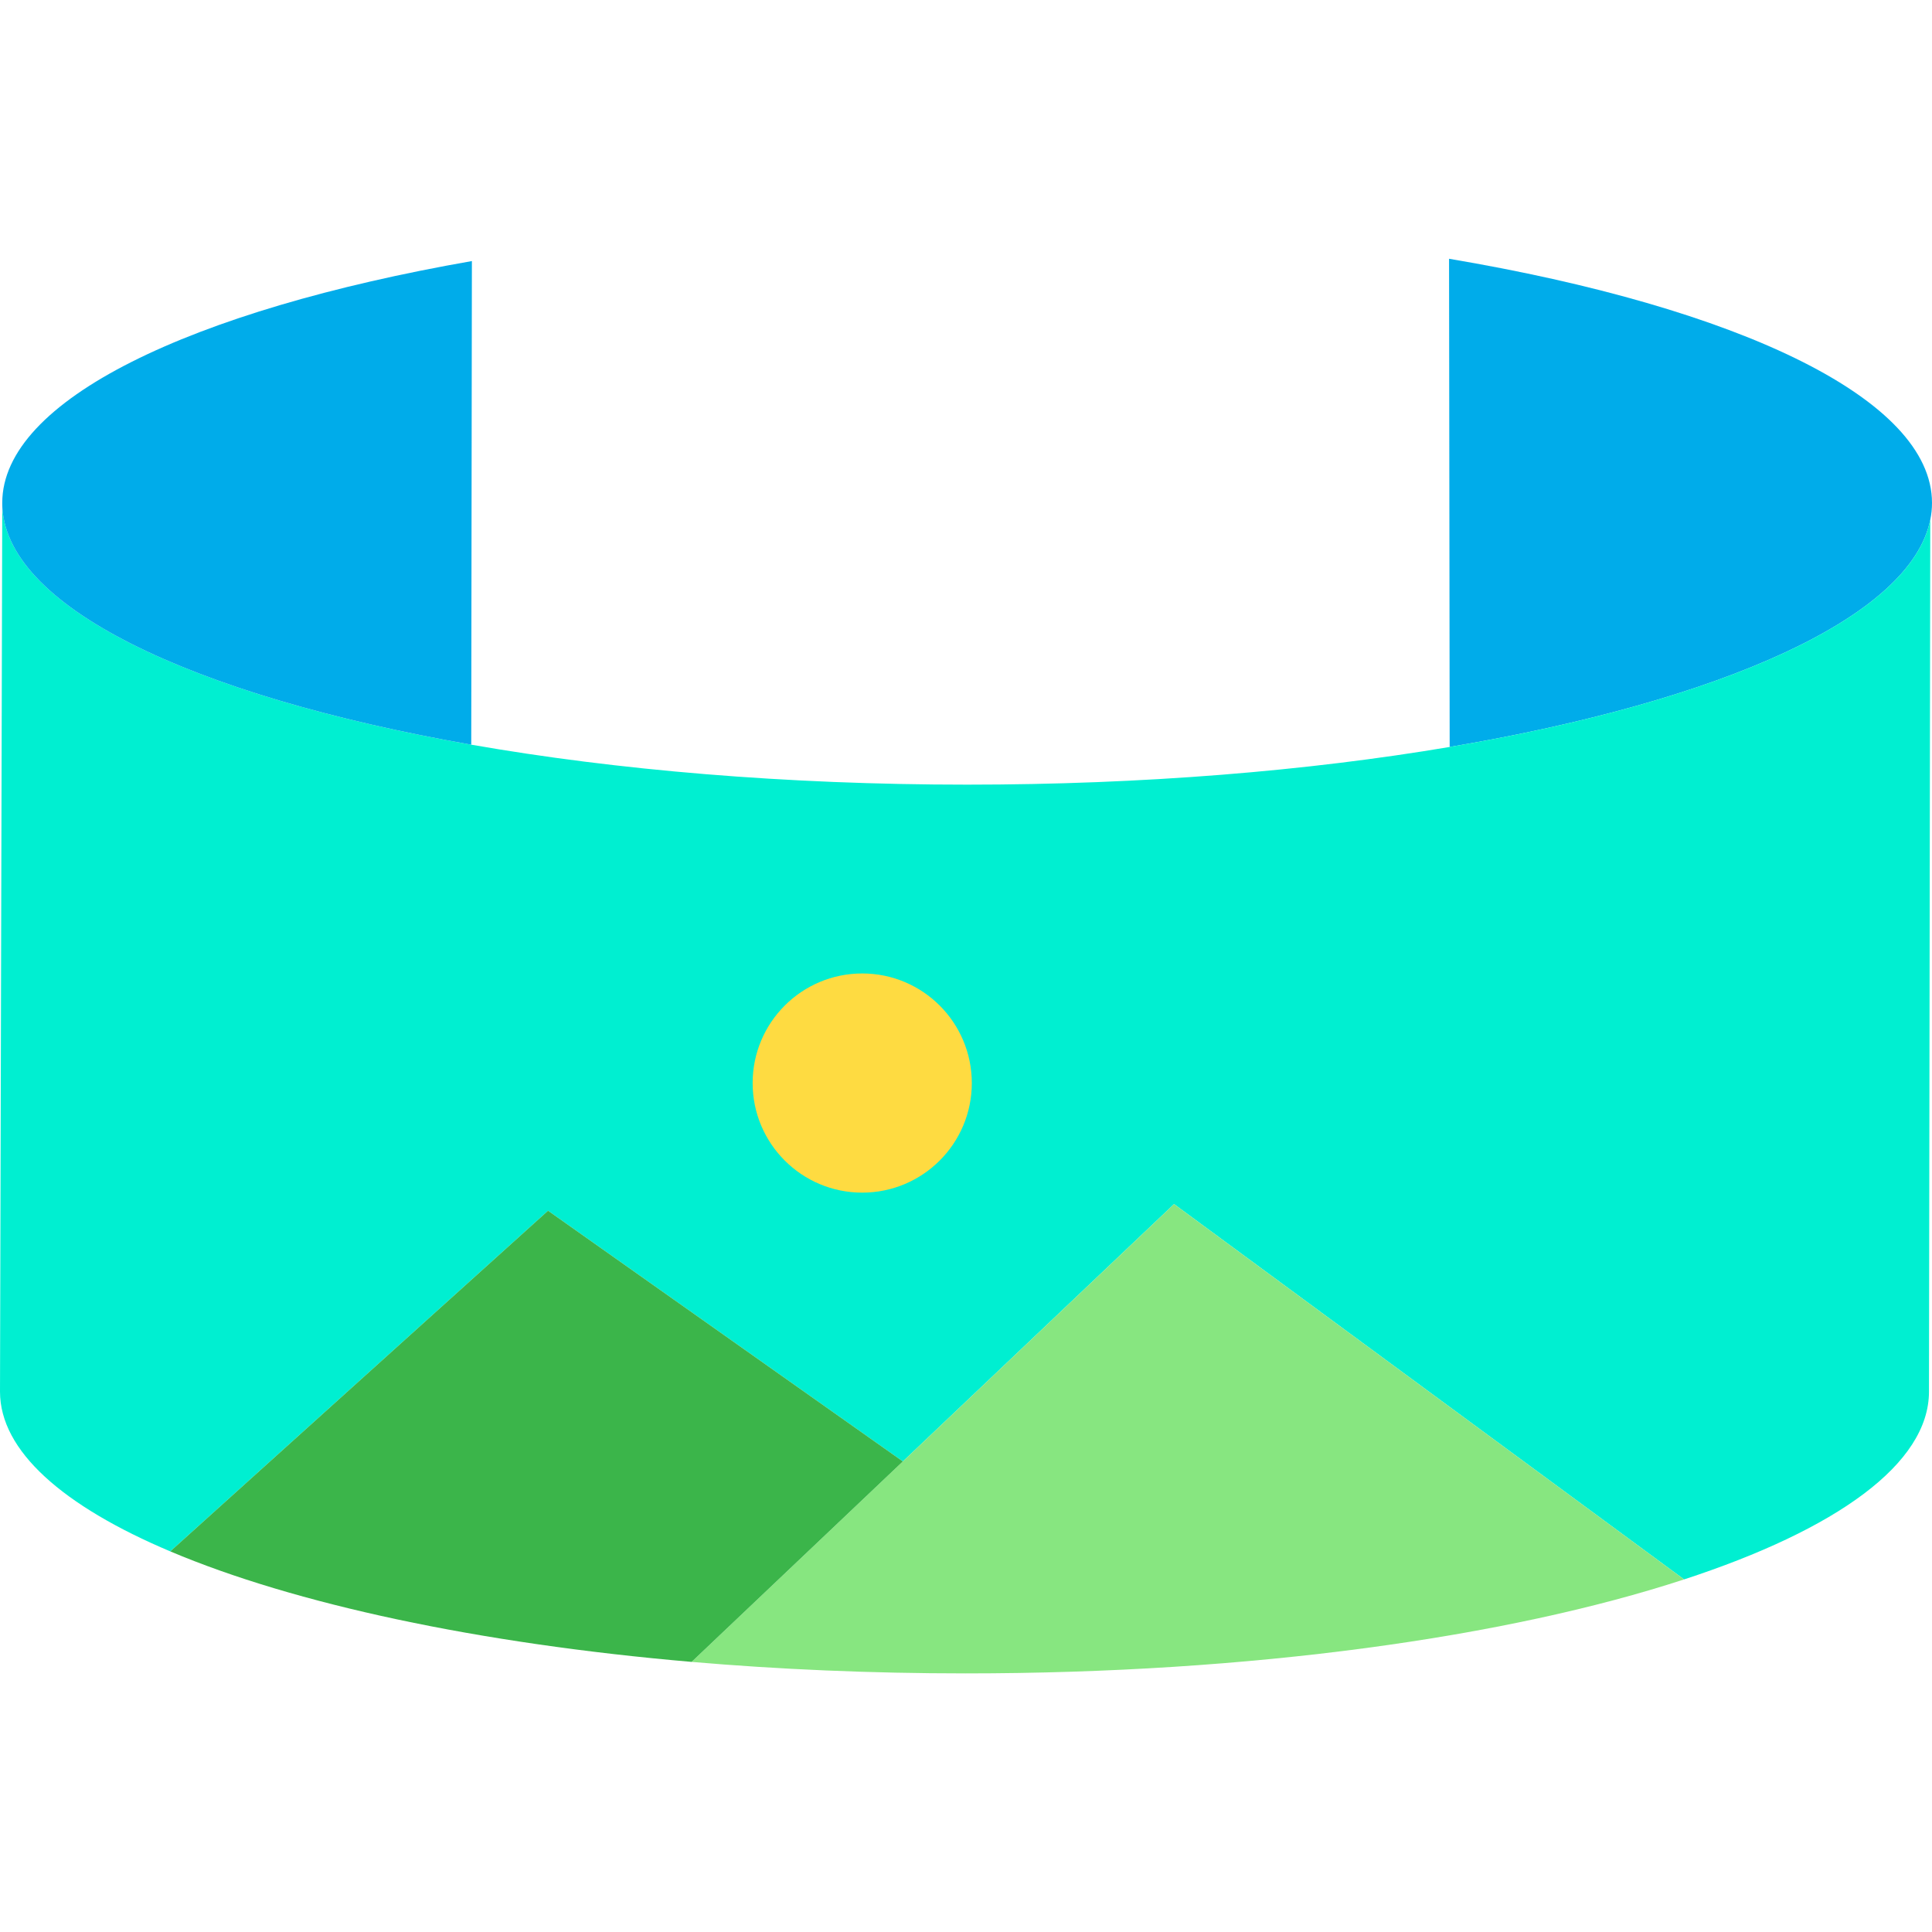
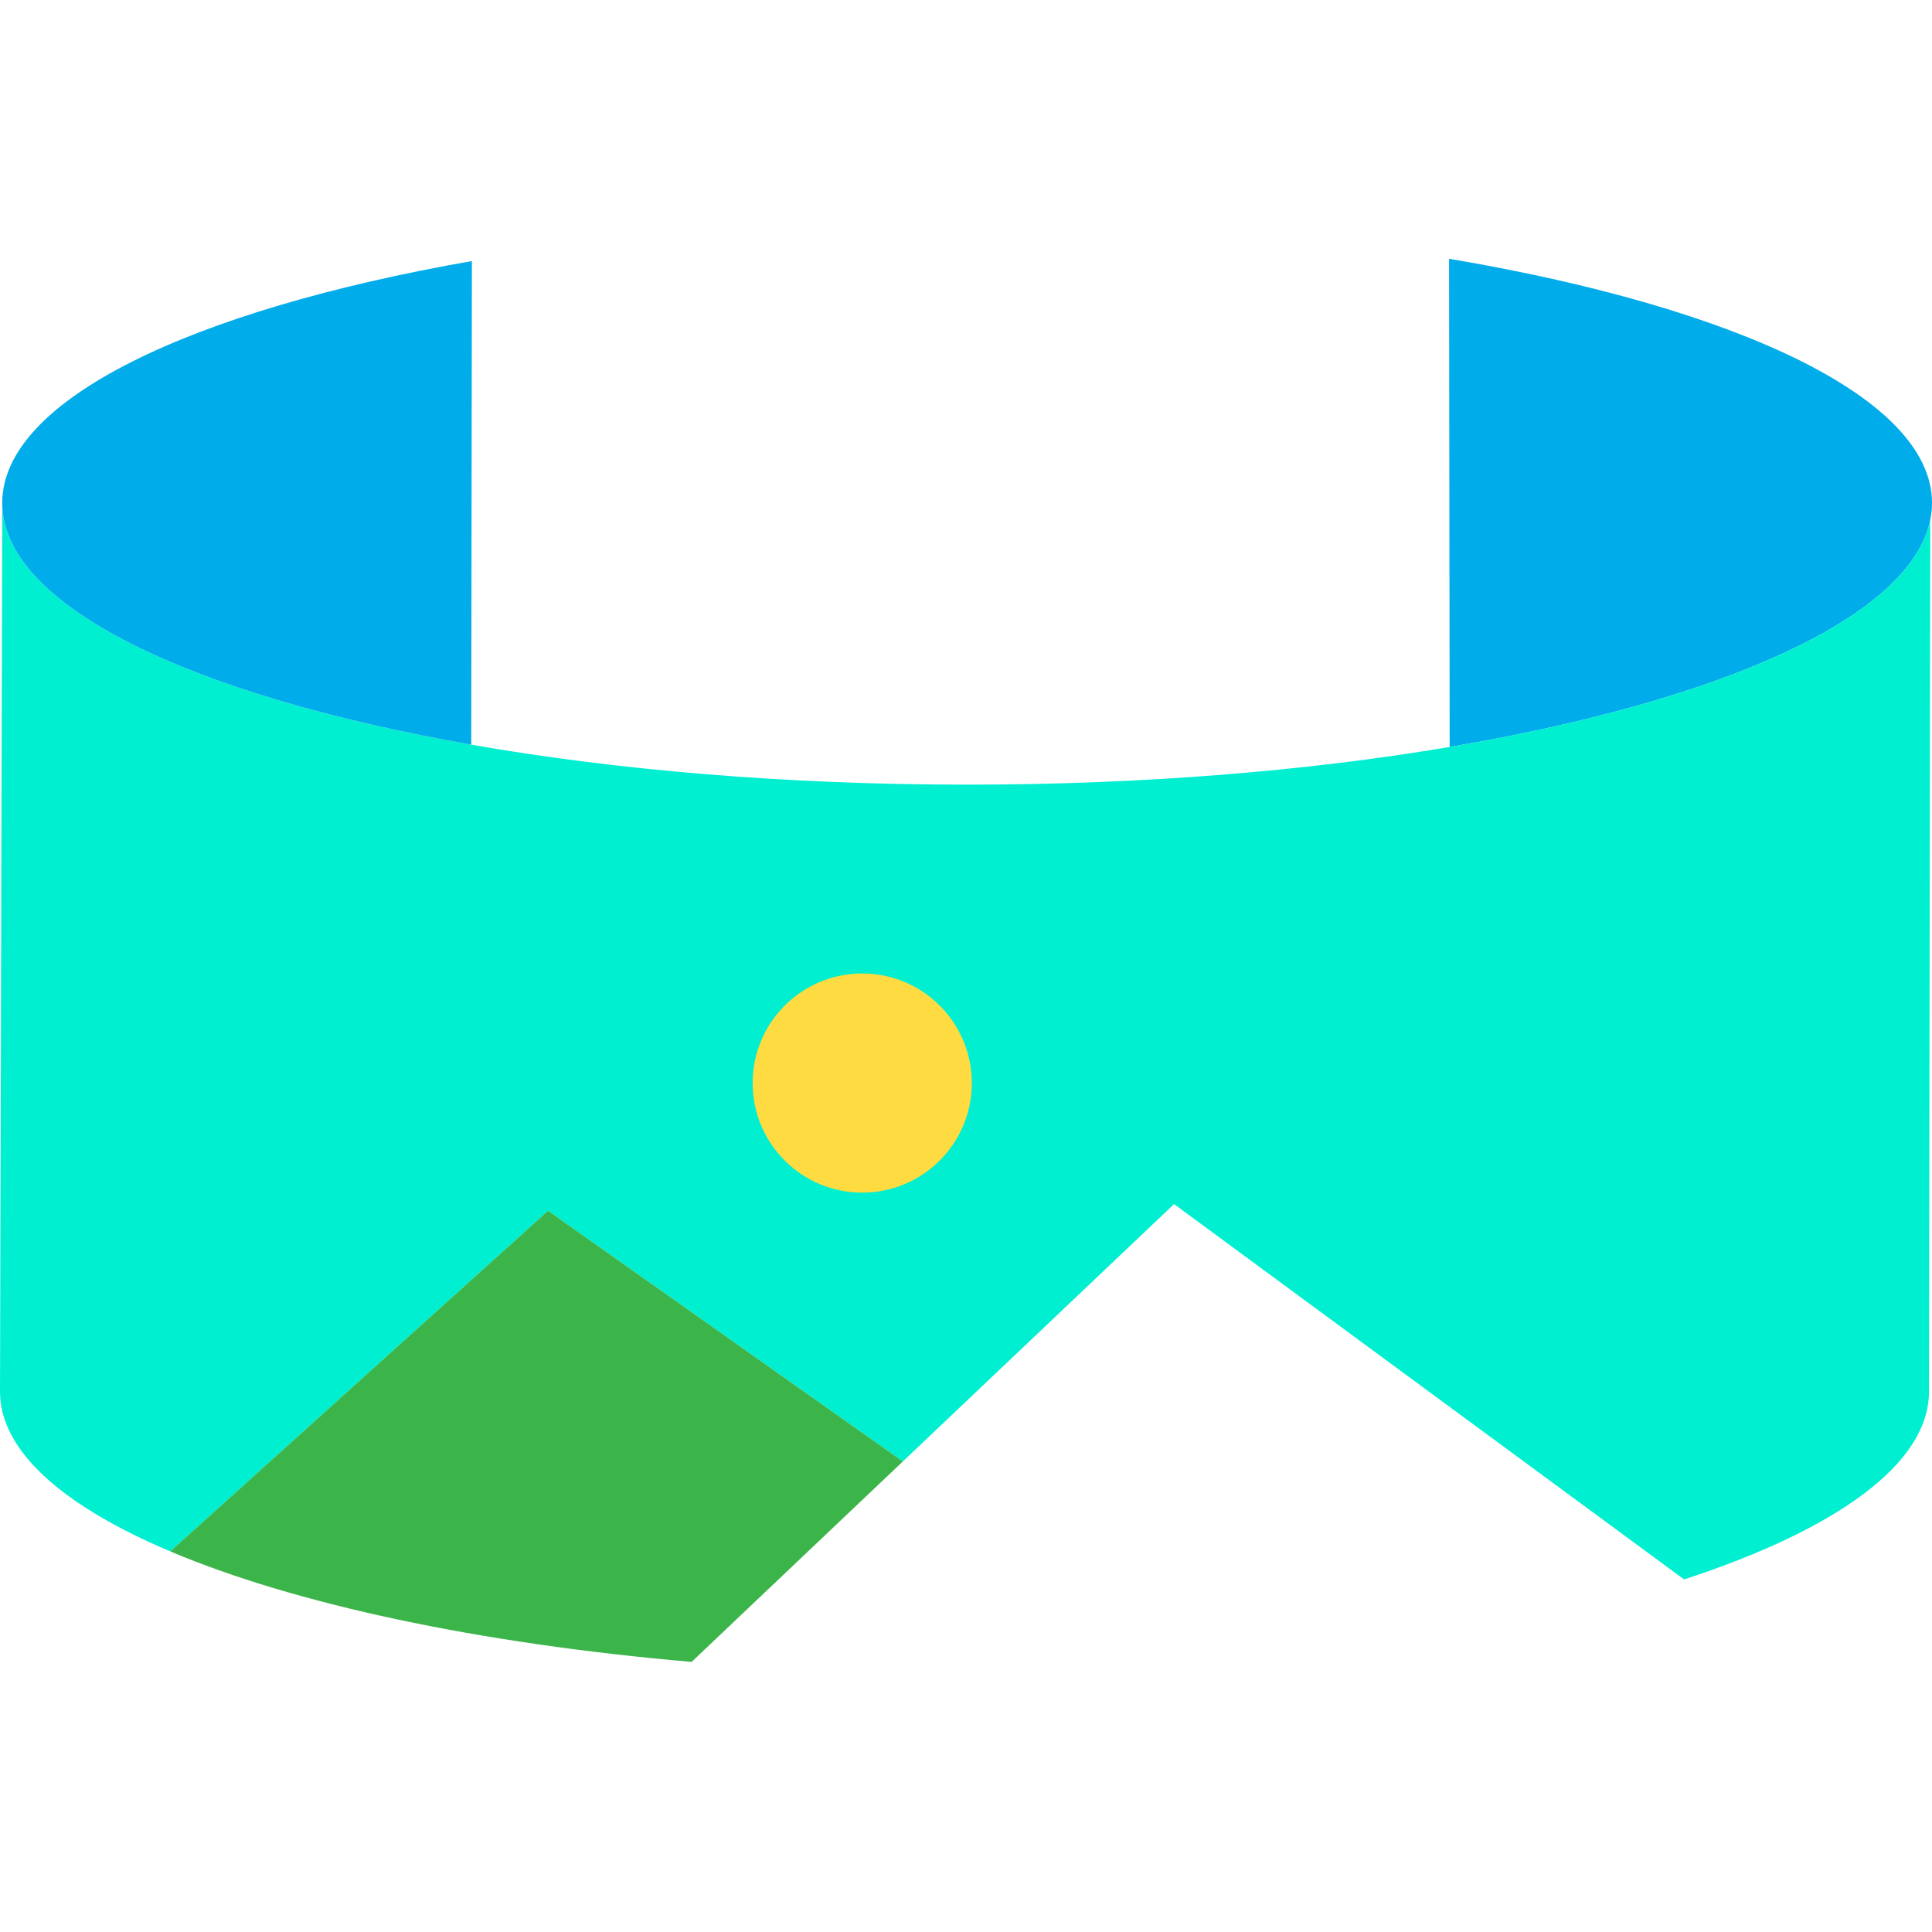
<svg xmlns="http://www.w3.org/2000/svg" height="479pt" viewBox="0 -64 479.18 479" width="479pt">
  <path d="m478.75 64.84c-4.879 24.102-51.578 44.898-119.199 56.332l-.152-121.082c71.602 12.082 119.781 34.672 119.781 60.551 0 1.41-.141 2.816-.43 4.199zm0 0" fill="#00acea" />
  <path d="m359.551 121.172c67.621-11.434 114.32-32.23 119.199-56.332l-.32 216.23c0 17.891-22.949 34.219-60.738 46.57l-126.5-93.09-67.262 63.828-88-62.188-93.57 84.379-.059.148c-26.672-11.258-42.301-24.93-42.301-39.648l.559-220.43c0 25.461 46.621 47.738 116.301 59.961 35.941 6.297 78.02 9.918 123.012 9.918 43.598 0 84.48-3.398 119.68-9.348zm0 0" fill="#00efd1" />
-   <path d="m291.191 234.551 126.5 93.09c-43.723 14.309-107.301 23.309-178.203 23.309-23.578 0-46.379-1-67.91-2.848v-.043l52.352-49.68zm0 0" fill="#87e680" />
  <path d="m223.93 298.379-52.352 49.68v.043c-53.09-4.582-98.52-14.383-129.277-27.383l.059-.148 93.57-84.379zm0 0" fill="#3bb54a" />
  <path d="m117.039.66-.16 119.82-.02.121c-69.68-12.223-116.301-34.5-116.301-59.961 0-25.48 46.703-47.77 116.48-59.98zm0 0" fill="#00acea" />
  <path d="m241.031 204.531c0 15.012-12.172 27.18-27.18 27.18-15.012 0-27.18-12.168-27.18-27.18s12.168-27.18 27.18-27.18c15.008 0 27.18 12.168 27.18 27.18zm0 0" fill="#fedb41" />
</svg>